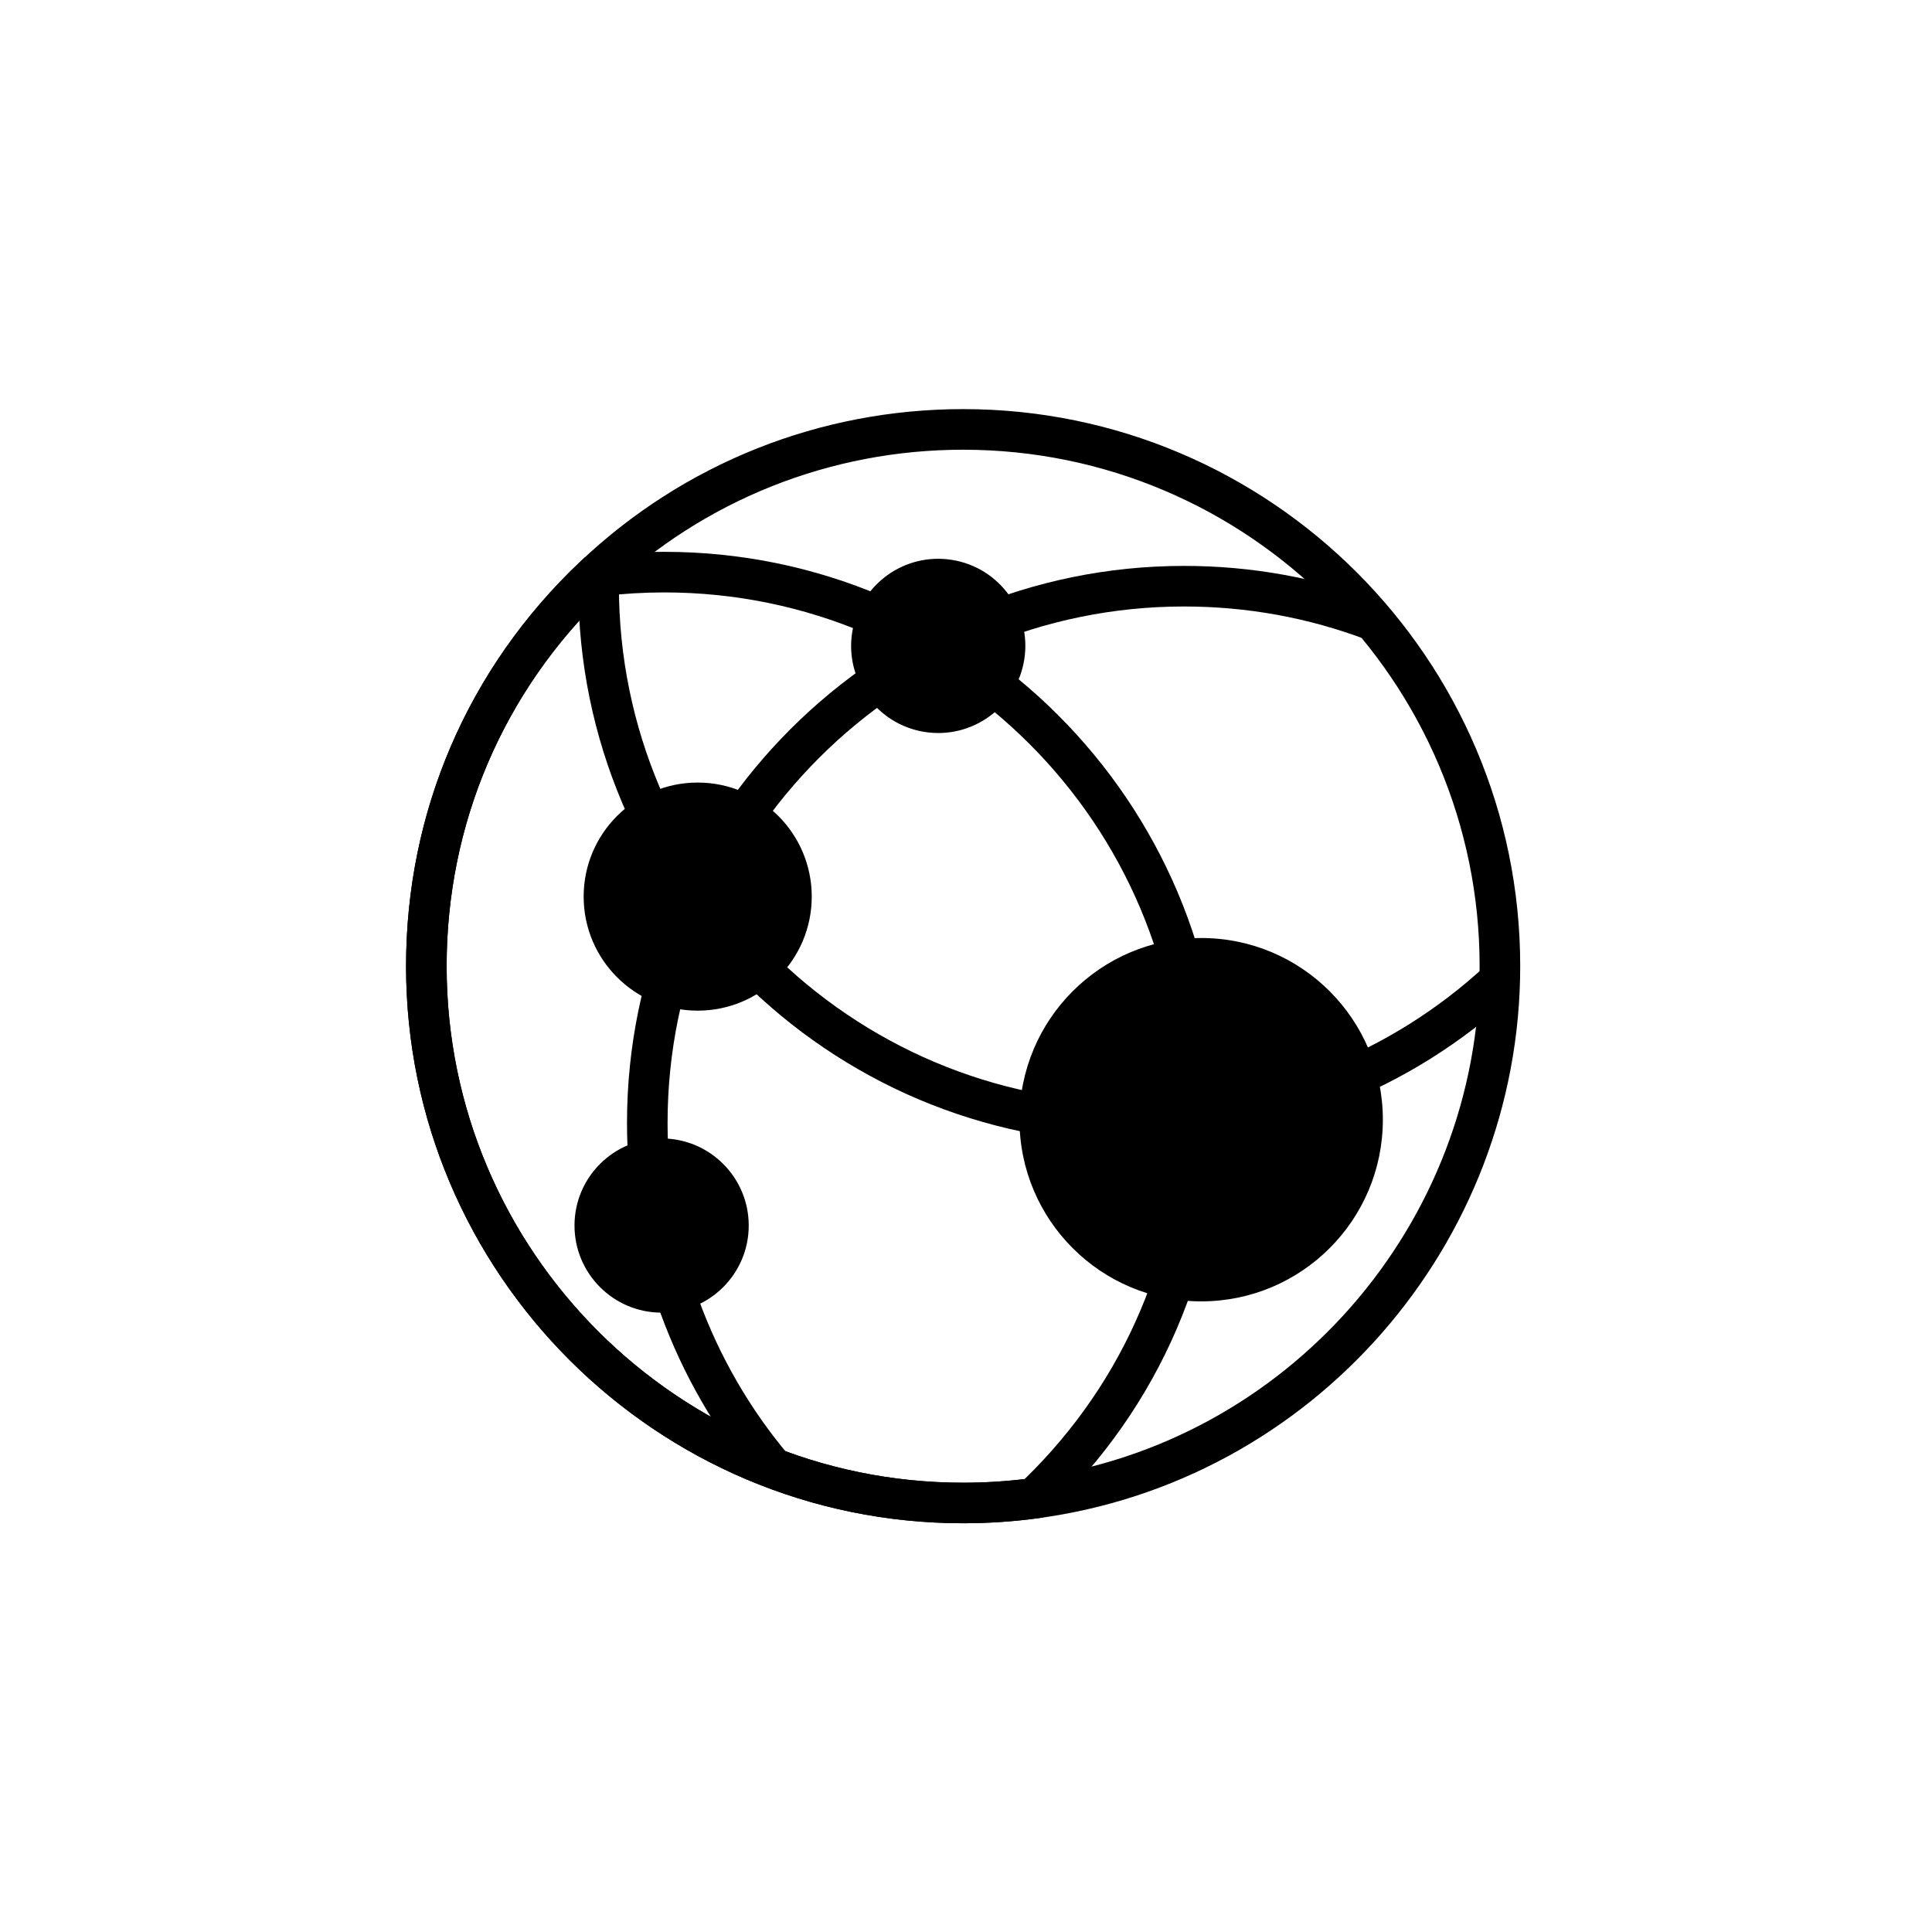
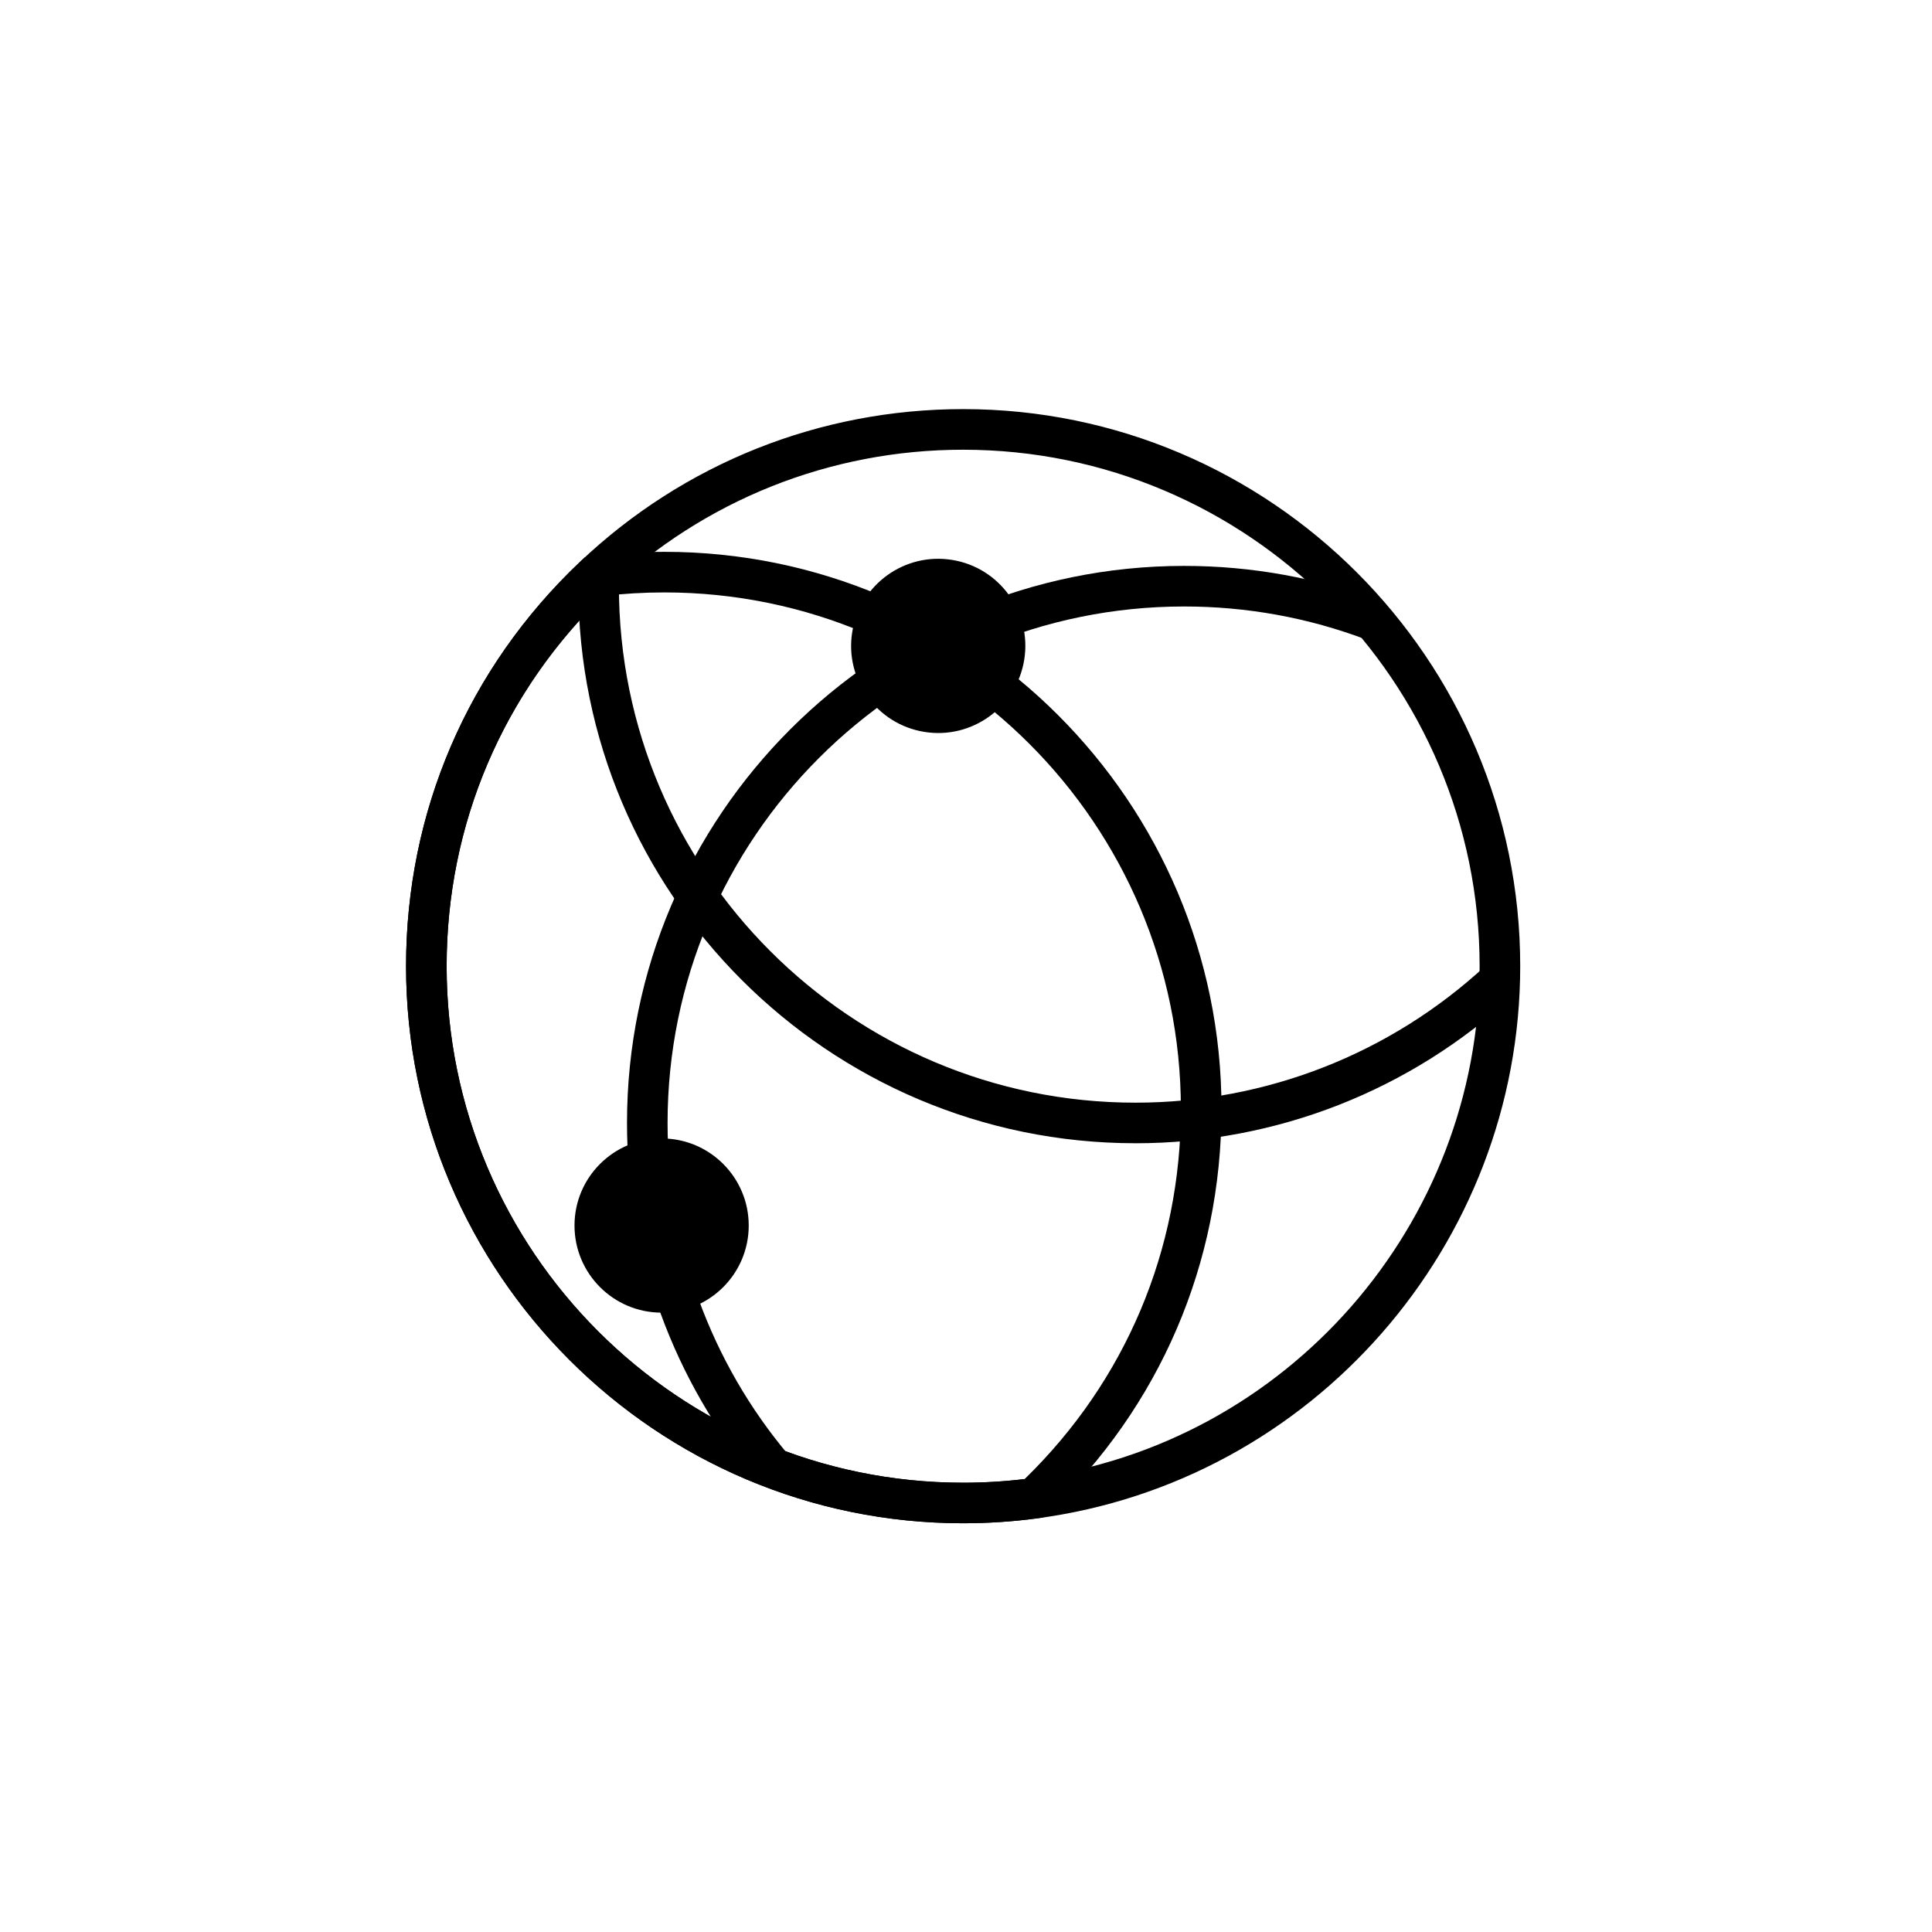
<svg xmlns="http://www.w3.org/2000/svg" fill="#000000" width="800px" height="800px" version="1.1" viewBox="144 144 512 512">
  <g>
    <path d="m399.24 547.68c-81.402 0-147.63-66.23-147.63-147.63 0-40.898 16.359-78.941 46.062-107.12 27.512-26.121 63.586-40.512 101.57-40.512 81.402 0 147.63 66.23 147.63 147.63 0 73.828-55.105 136.74-128.19 146.35-6.379 0.855-12.922 1.281-19.441 1.281zm0-284.5c-35.215 0-68.66 13.336-94.168 37.555-27.539 26.129-42.707 61.398-42.707 99.32 0 75.469 61.406 136.88 136.88 136.88 6.047 0 12.113-0.398 18.031-1.184 67.754-8.906 118.84-67.238 118.84-135.69 0-75.477-61.398-136.88-136.88-136.88z" />
    <path d="m399.24 547.68c-81.402 0-147.63-66.23-147.63-147.63 0-40.898 16.359-78.941 46.062-107.12l1.27-1.203 1.738-0.227c6.41-0.836 12.938-1.258 19.398-1.258 81.402 0 147.63 66.23 147.63 147.63 0 40.914-16.344 78.945-46.023 107.1l-1.266 1.199-1.727 0.23c-6.391 0.852-12.934 1.277-19.453 1.277zm-95.434-245.73c-26.742 26-41.445 60.77-41.445 98.102 0 75.469 61.406 136.88 136.88 136.88 5.457 0 10.934-0.324 16.297-0.969 26.719-25.977 41.406-60.738 41.406-98.086 0-75.469-61.406-136.88-136.88-136.88-5.402 0-10.867 0.324-16.258 0.953z" />
    <path d="m444.89 446.97c-81.402 0-147.63-66.23-147.63-147.63 0-1.258 0.02-2.539 0.039-3.805l10.758 0.172c-0.02 1.203-0.039 2.43-0.039 3.633 0 75.469 61.398 136.88 136.88 136.88 34.57 0 67.566-12.922 92.906-36.391l7.301 7.891c-27.328 25.312-62.922 39.258-100.21 39.258z" />
    <path d="m344.83 536.62c-22.355-26.527-34.668-60.27-34.668-95.02 0-81.402 66.23-147.63 147.63-147.63 17.973 0 35.539 3.199 52.199 9.512l-3.809 10.055c-15.441-5.848-31.727-8.812-48.391-8.812-75.469 0-136.88 61.398-136.88 136.88 0 32.219 11.41 63.5 32.137 88.086z" />
    <path d="m396.31 292.38c12.586 2.027 21.148 13.871 19.121 26.461-2.027 12.586-13.875 21.148-26.461 19.121-12.59-2.027-21.148-13.875-19.121-26.461 2.027-12.59 13.875-21.148 26.461-19.121" />
-     <path d="m342.42 468.78c0 12.75-10.34 23.086-23.086 23.086-12.75 0-23.086-10.34-23.086-23.086 0-12.75 10.34-23.086 23.086-23.086 12.754 0.004 23.086 10.34 23.086 23.086z" />
-     <path d="m359.12 381.61c0 16.691-13.531 30.223-30.223 30.223-16.691 0-30.223-13.531-30.223-30.223 0-16.691 13.531-30.223 30.223-30.223 16.688 0 30.223 13.531 30.223 30.223z" />
-     <path d="m510.47 440.73c0 26.594-21.555 48.148-48.148 48.148-26.59 0-48.148-21.555-48.148-48.148s21.559-48.148 48.148-48.148c26.594 0 48.148 21.555 48.148 48.148" />
+     <path d="m342.42 468.78c0 12.75-10.34 23.086-23.086 23.086-12.75 0-23.086-10.34-23.086-23.086 0-12.75 10.34-23.086 23.086-23.086 12.754 0.004 23.086 10.34 23.086 23.086" />
  </g>
</svg>